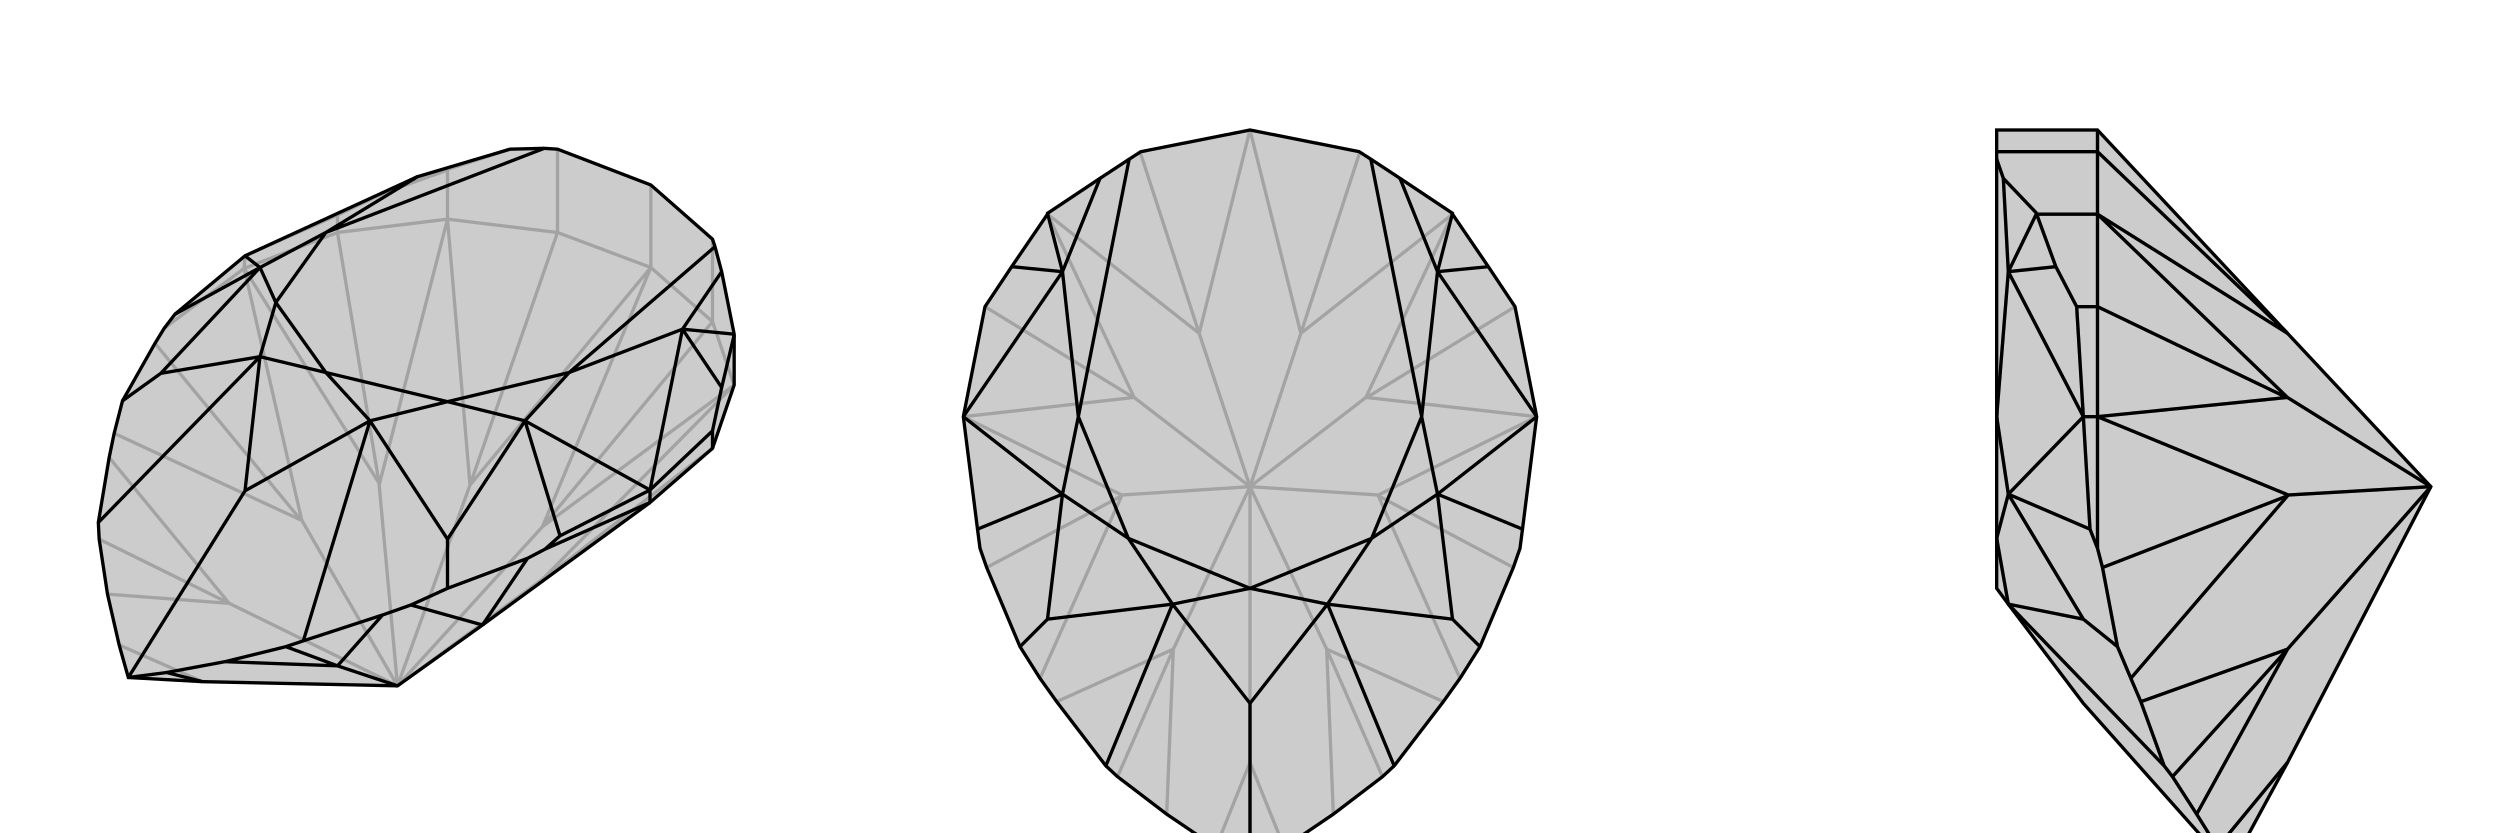
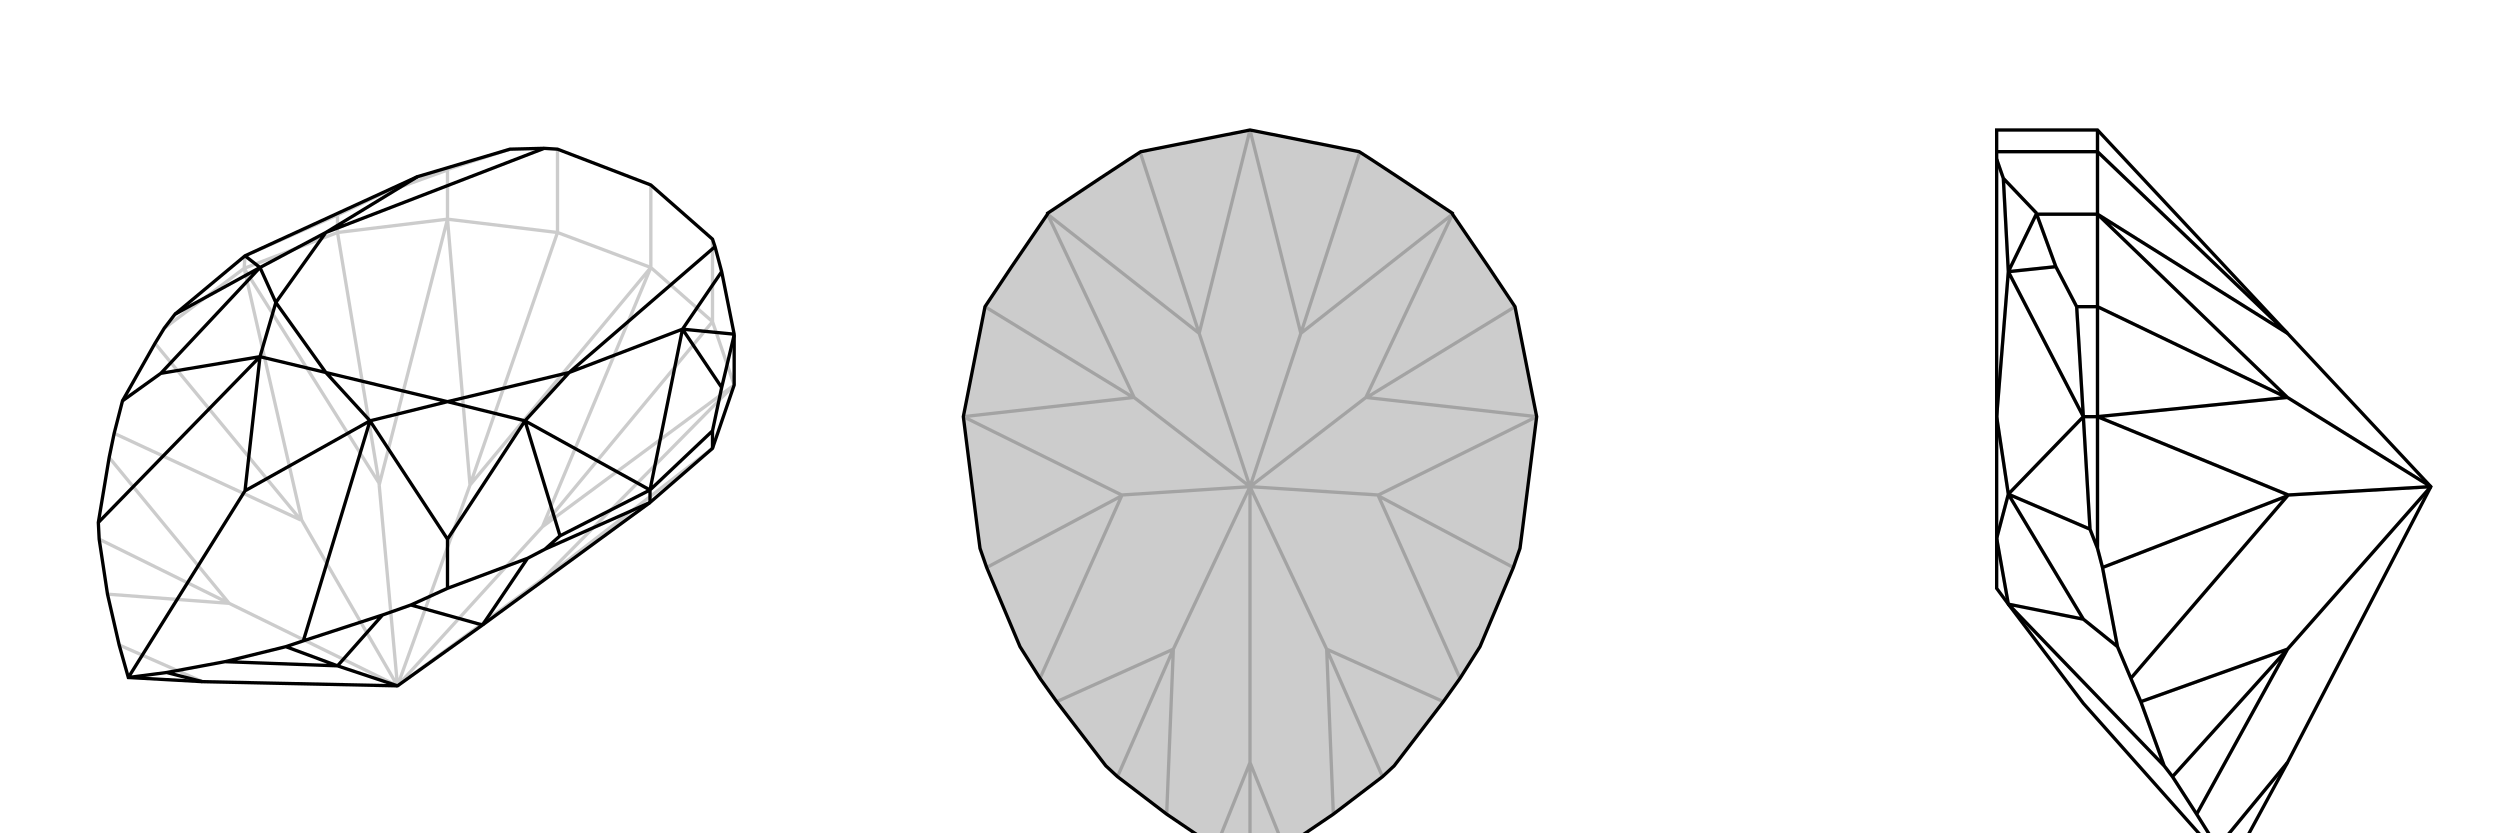
<svg xmlns="http://www.w3.org/2000/svg" viewBox="0 0 3000 1000">
  <g stroke="currentColor" stroke-width="4" fill="none" transform="translate(37 -52)">
-     <path fill="currentColor" stroke="none" fill-opacity=".2" d="M257,359L173,429L160,446L149,464L110,533L100,572L94,601L81,679L82,699L92,765L106,826L117,865L206,870L440,875L542,802L743,655L818,590L844,514L844,454L844,453L829,378L821,348L818,339L744,274L632,231L616,230L575,231L464,264z" />
    <path stroke-opacity=".2" d="M464,264L425,283M464,264L501,255M440,875L614,684M440,875L527,634M440,875L614,747M440,875L418,634M440,875L238,776M440,875L325,676M614,684L744,373M527,634L744,373M614,684L844,514M614,684L818,438M527,634L500,315M527,634L632,331M614,747L844,514M614,747L615,747M418,634L500,315M418,634L418,632M615,747L743,655M615,747L818,590M418,632L256,374M418,632L368,331M325,676L256,374M325,676L324,676M100,572L324,676M149,464L324,676M94,601L238,776M238,776L92,765M238,776L82,699M106,826L206,870M744,373L632,331M744,373L818,438M744,373L744,274M160,446L256,374M257,359L368,310M256,374L368,331M257,359L256,374M425,283L368,310M425,283L500,256M368,331L500,315M368,331L368,310M501,255L500,256M501,255L575,231M500,315L632,331M632,331L632,231M500,315L500,256M844,514L818,438M818,438L818,339" />
    <path d="M257,359L173,429L160,446L149,464L110,533L100,572L94,601L81,679L82,699L92,765L106,826L117,865L206,870L440,875L542,802L743,655L818,590L844,514L844,454L844,453L829,378L821,348L818,339L744,274L632,231L616,230L575,231L464,264z" />
    <path d="M593,557L635,695M500,699L500,758M407,557L327,821M257,641L117,865M275,480L81,679M156,500L110,533M275,373L173,429M782,447L829,517M782,447L844,453M593,557L743,640M782,447L743,640M500,699L593,557M500,699L407,557M257,641L407,557M257,641L275,480M156,500L275,480M156,500L275,373M275,373L257,359M593,557L646,499M593,557L500,534M407,557L500,534M407,557L354,499M275,480L354,499M275,480L294,415M275,373L294,415M275,373L354,331M782,447L829,378M782,447L646,499M464,264L354,331M646,499L500,534M500,534L354,499M354,499L294,415M294,415L354,331M646,499L821,348M354,331L616,230M233,846L163,859M456,778L422,790M440,875L368,851M596,722L617,711M542,802L542,802M500,758L596,722M500,758L456,778M456,778L542,802M596,722L542,802M327,821L422,790M327,821L306,828M422,790L368,851M233,846L306,828M368,851L233,846M368,851L306,828M117,865L163,859M163,859L206,870M635,695L743,640M635,695L617,711M617,711L743,655M829,517L818,569M829,517L844,454M743,640L818,569M743,640L743,655M818,590L818,569" />
  </g>
  <g stroke="currentColor" stroke-width="4" fill="none" transform="translate(1000 0)">
    <path fill="currentColor" stroke="none" fill-opacity=".2" d="M752,814L732,842L673,919L659,932L600,977L541,1017L500,1042L459,1017L400,977L341,932L327,919L268,842L248,814L224,776L184,681L176,658L173,635L156,500L182,368L214,320L257,257L257,256L320,214L355,191L369,182L500,156L631,182L645,191L680,214L743,256L743,257L786,320L818,368L844,500L827,635L824,658L816,681L776,776z" />
    <path stroke-opacity=".2" d="M500,584L500,915M500,584L561,400M500,584L439,400M500,584L639,477M500,584L361,477M500,584L592,779M500,584L654,594M500,584L408,779M500,584L346,594M561,400L500,156M439,400L500,156M561,400L743,257M561,400L632,182M439,400L257,257M439,400L368,182M639,477L743,257M639,477L640,477M361,477L257,257M361,477L360,477M640,477L844,500M640,477L818,368M360,477L156,500M360,477L182,368M654,594L844,500M654,594L654,595M346,594L156,500M346,594L346,595M752,814L654,595M816,681L654,595M248,814L346,595M184,681L346,595M732,842L592,779M268,842L408,779M592,779L600,977M592,779L659,932M408,779L400,977M408,779L341,932M541,1017L500,915M459,1017L500,915M500,1042L500,915" />
    <path d="M752,814L732,842L673,919L659,932L600,977L541,1017L500,1042L459,1017L400,977L341,932L327,919L268,842L248,814L224,776L184,681L176,658L173,635L156,500L182,368L214,320L257,257L257,256L320,214L355,191L369,182L500,156L631,182L645,191L680,214L743,256L743,257L786,320L818,368L844,500L827,635L824,658L816,681L776,776z" />
-     <path d="M725,593L827,635M743,743L776,776M593,725L673,919M500,844L500,1042M407,725L327,919M257,743L224,776M275,593L173,635M725,326L786,320M275,326L214,320M725,326L743,256M275,326L257,256M725,593L844,500M725,326L844,500M743,743L725,593M743,743L593,725M500,844L593,725M500,844L407,725M257,743L407,725M257,743L275,593M275,593L156,500M275,326L156,500M725,593L706,500M725,593L646,646M593,725L646,646M593,725L500,706M407,725L500,706M407,725L354,646M275,593L354,646M275,593L294,500M725,326L680,214M725,326L706,500M275,326L320,214M275,326L294,500M706,500L646,646M646,646L500,706M500,706L354,646M354,646L294,500M706,500L645,191M294,500L355,191" />
  </g>
  <g stroke="currentColor" stroke-width="4" fill="none" transform="translate(2000 0)">
-     <path fill="currentColor" stroke="none" fill-opacity=".2" d="M410,725L396,706L396,646L396,500L396,191L396,182L396,156L517,156L745,400L917,584L745,915L676,1042L500,844z" />
    <path stroke-opacity=".2" d="M410,725L597,919M500,743L541,776M410,593L508,635M410,326L467,320M410,326L444,256M500,743L410,725M500,743L410,593M410,593L500,500M410,326L500,500M410,725L396,646M410,593L396,646M410,593L396,500M410,326L404,214M410,326L396,500M636,977L661,1017M917,584L745,477M557,814L569,842M917,584L745,779M917,584L746,594M745,400L517,257M745,400L517,182M745,477L517,257M745,477L744,477M744,477L517,500M744,477L517,368M523,681L517,658M746,594L517,500M746,594L745,595M541,776L557,814M541,776L523,681M557,814L745,595M523,681L745,595M597,919L607,932M597,919L569,842M569,842L745,779M636,977L607,932M745,779L636,977M745,779L607,932M676,1042L661,1017M661,1017L745,915M517,156L517,182M508,635L517,658M508,635L500,500M517,658L517,500M500,500L492,368M517,500L517,368M500,500L517,500M467,320L492,368M467,320L444,257M517,368L517,257M517,368L492,368M444,256L444,257M444,256L404,214M404,214L396,191M517,257L517,182M517,182L396,182M517,257L444,257" />
    <path d="M410,725L396,706L396,646L396,500L396,191L396,182L396,156L517,156L745,400L917,584L745,915L676,1042L500,844z" />
    <path d="M410,593L508,635M500,743L541,776M410,725L597,919M410,326L467,320M410,326L444,256M410,593L500,500M410,326L500,500M500,743L410,593M500,743L410,725M410,593L396,500M410,593L396,646M410,725L396,646M410,326L404,214M410,326L396,500M636,977L661,1017M917,584L745,477M557,814L569,842M917,584L745,779M917,584L746,594M745,400L517,257M745,400L517,182M745,477L517,257M745,477L744,477M744,477L517,500M744,477L517,368M523,681L517,658M746,594L517,500M746,594L745,595M541,776L523,681M541,776L557,814M557,814L745,595M523,681L745,595M597,919L569,842M597,919L607,932M569,842L745,779M636,977L607,932M745,779L636,977M745,779L607,932M676,1042L661,1017M661,1017L745,915M517,156L517,182M508,635L500,500M508,635L517,658M517,658L517,500M444,256L444,257M444,256L404,214M404,214L396,191M517,257L517,182M517,182L396,182M467,320L492,368M467,320L444,257M517,257L517,368M517,257L444,257M500,500L492,368M517,500L517,368M500,500L517,500M517,368L492,368" />
  </g>
</svg>